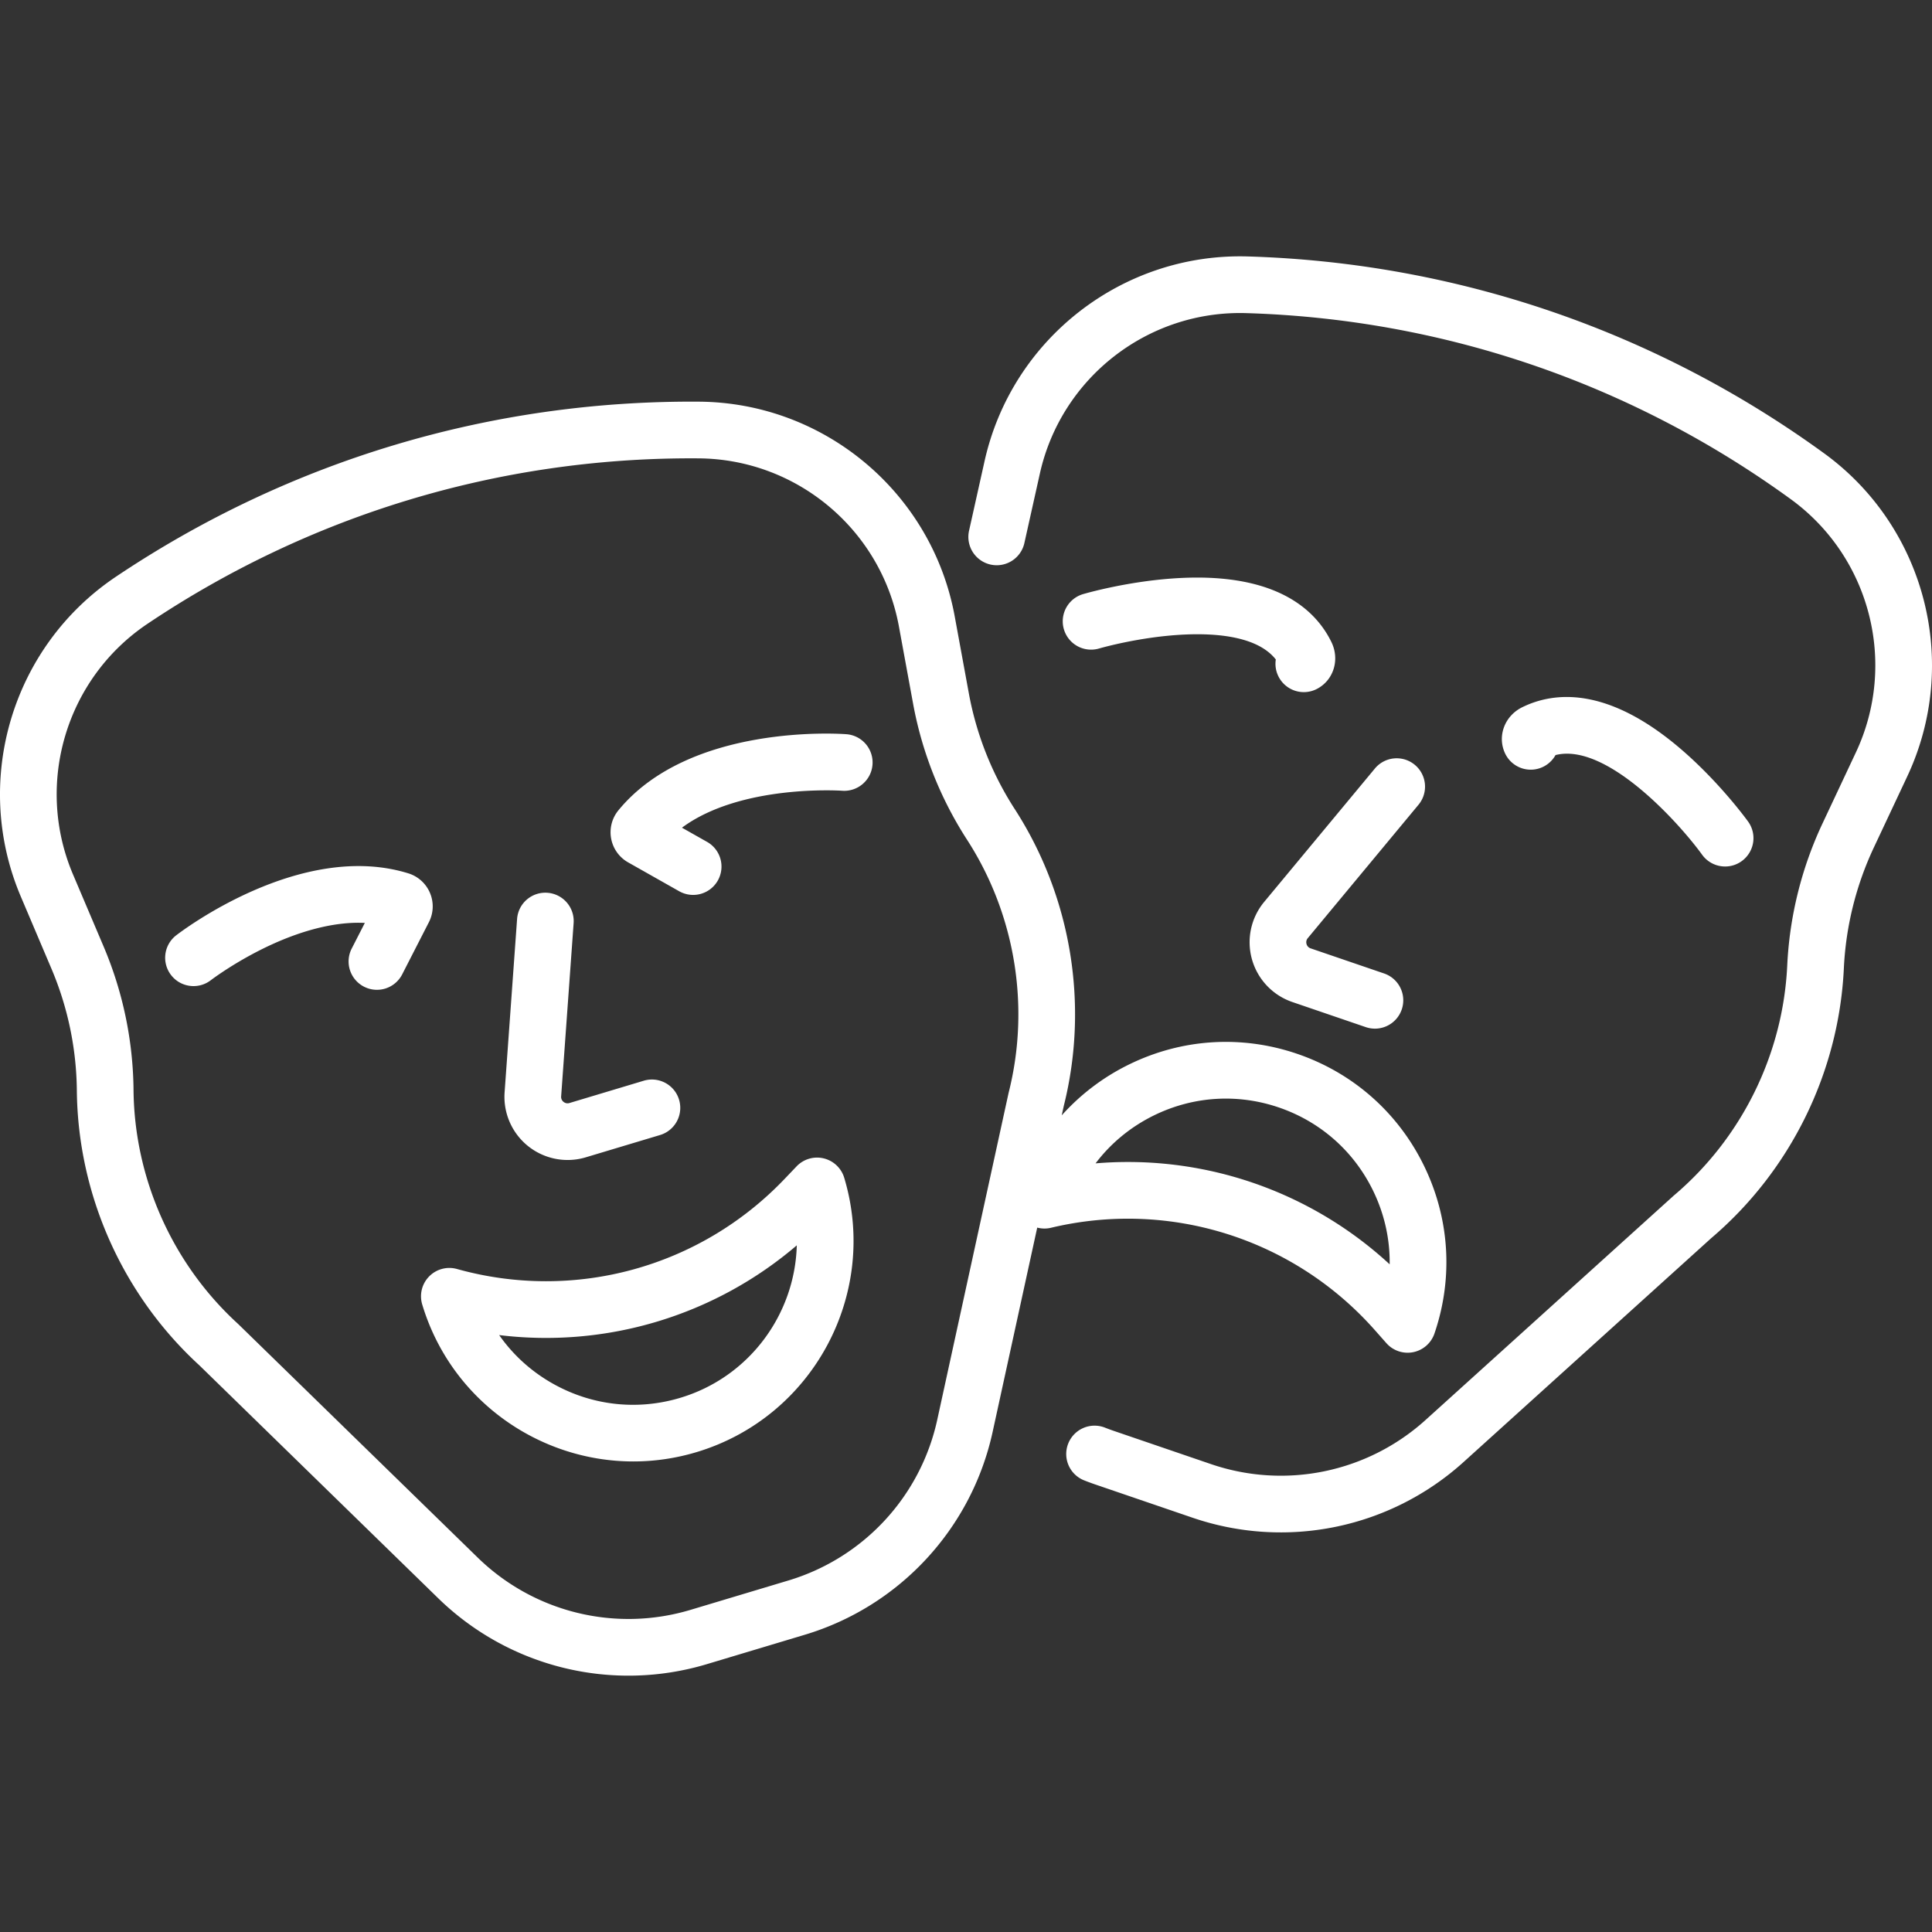
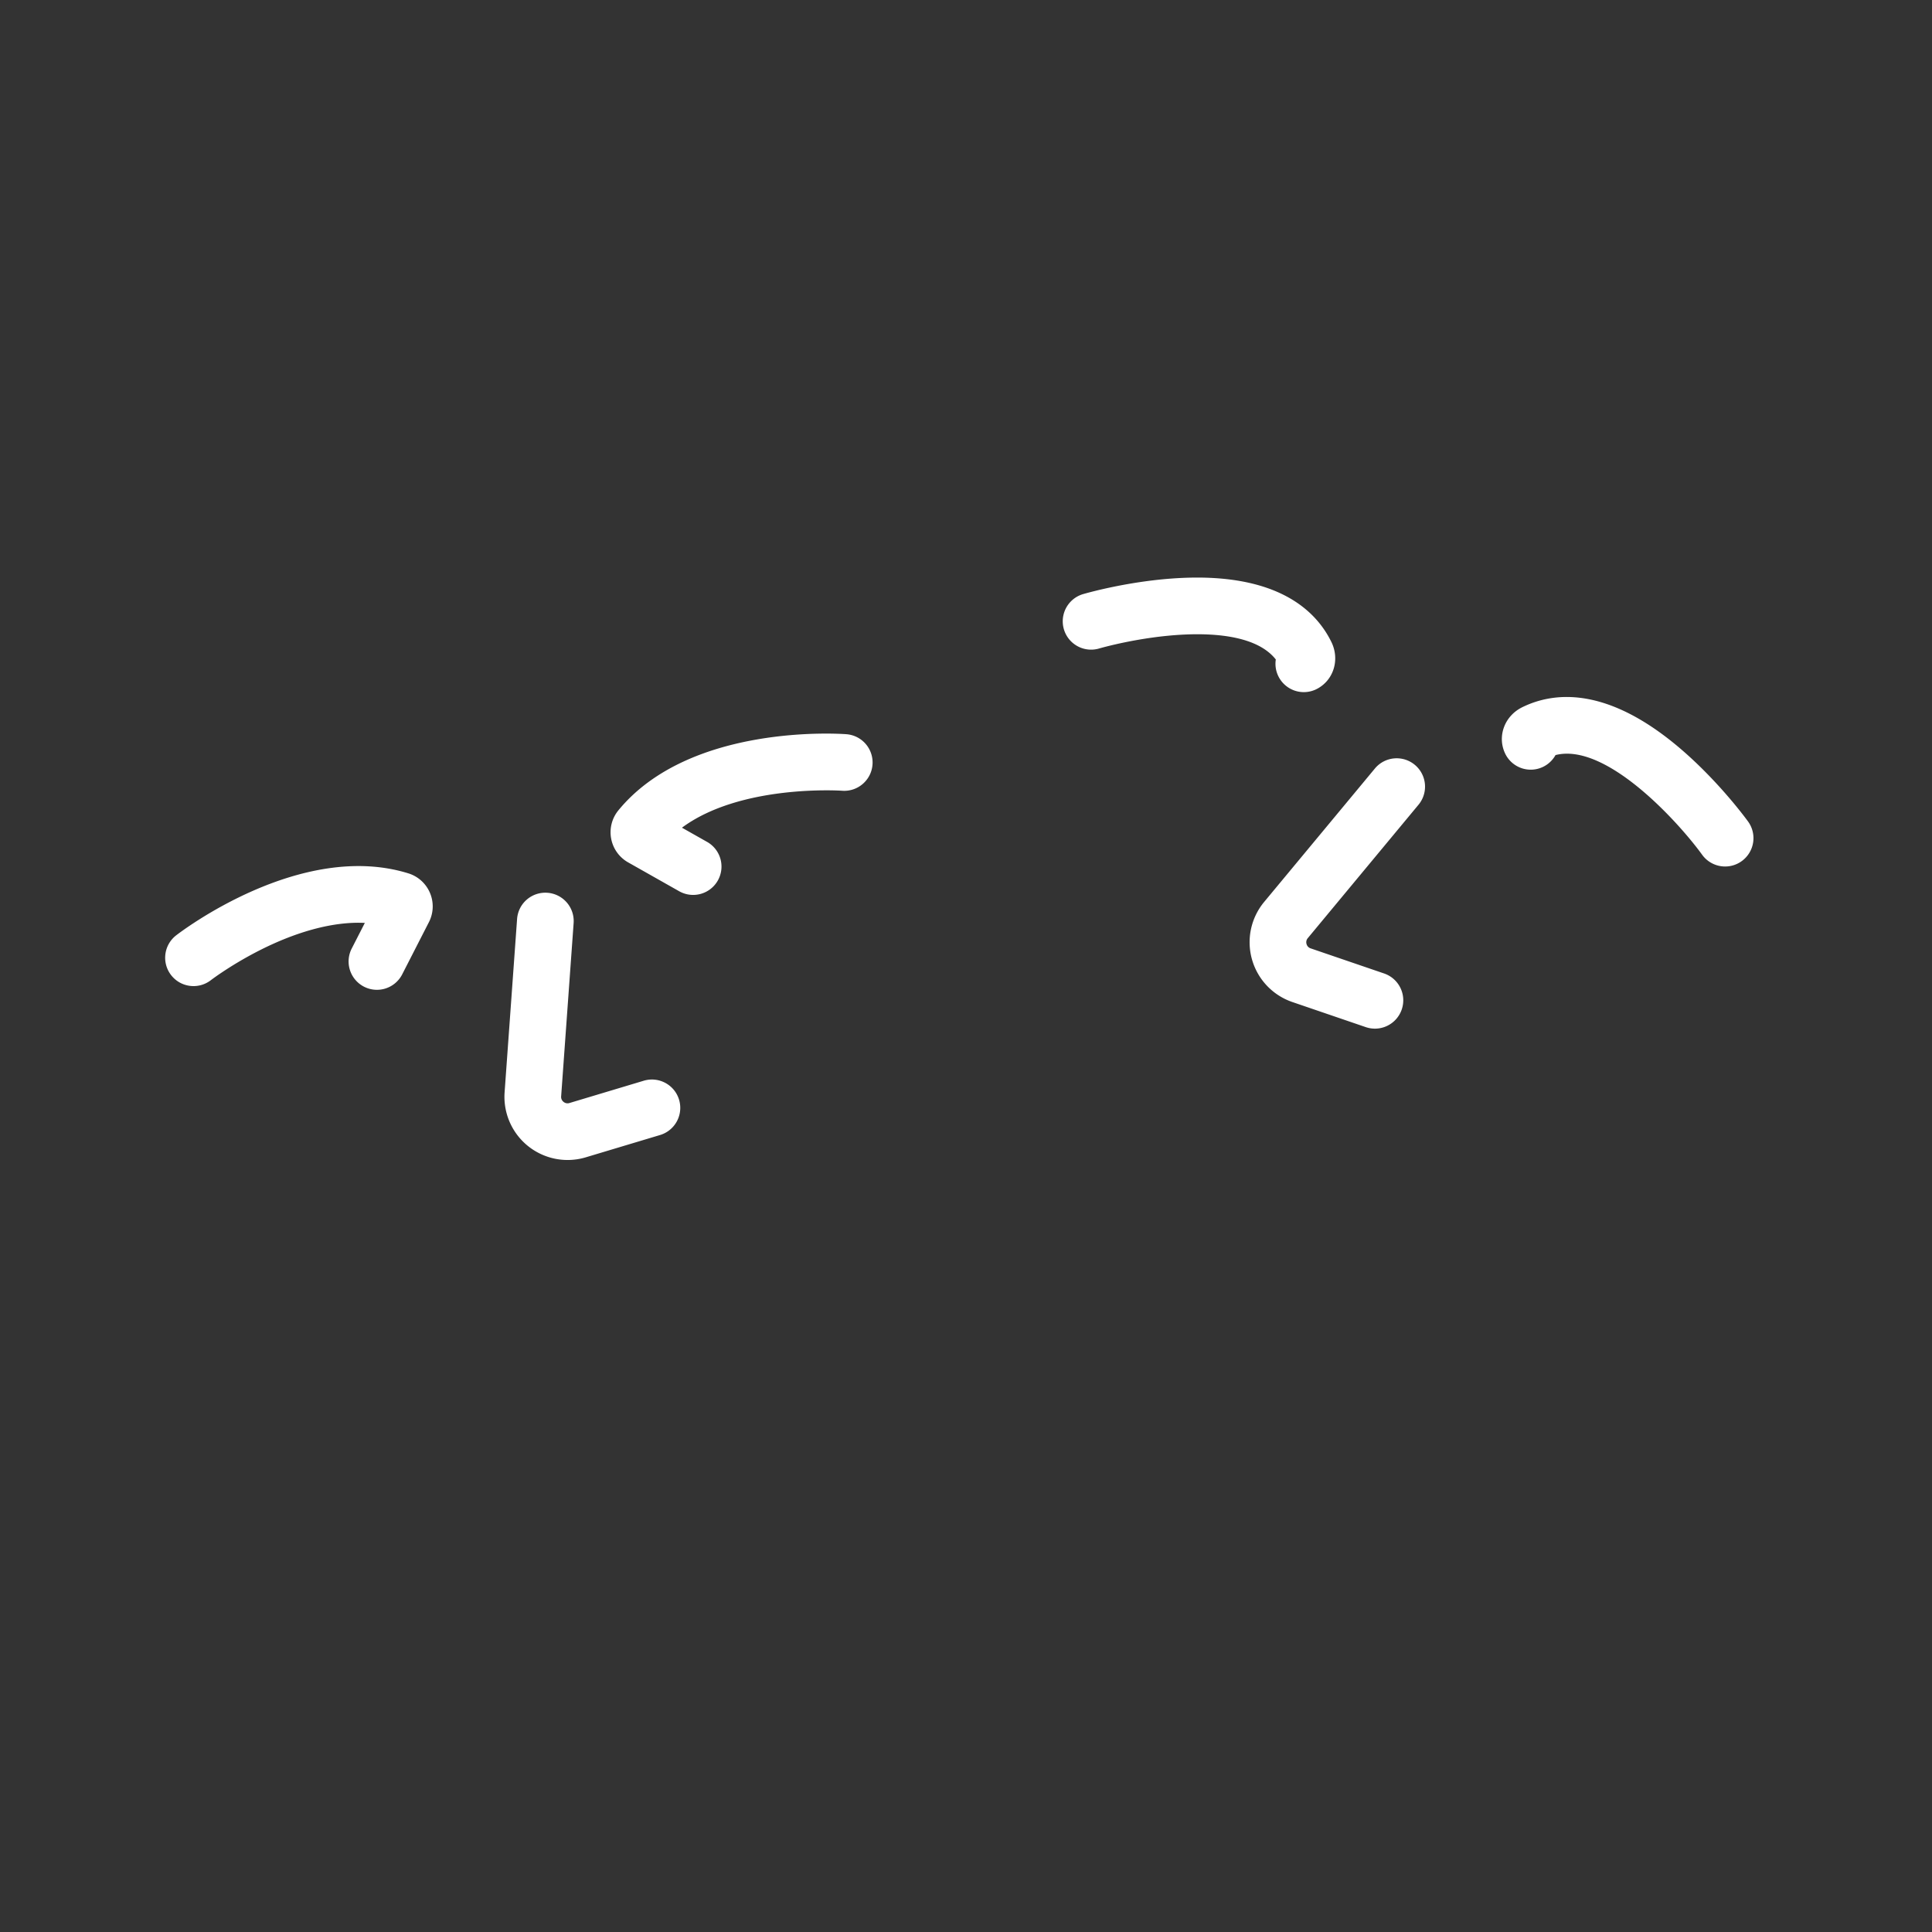
<svg xmlns="http://www.w3.org/2000/svg" width="512" height="512" x="0" y="0" viewBox="0 0 511.999 511.999" style="enable-background:new 0 0 512 512" xml:space="preserve">
  <rect x="0" y="0" width="511.999" height="511.999" fill="#333333" stroke="none" />
  <g>
    <path d="M375.981 213.187a7.513 7.513 0 0 0-11.561-9.596l-29.404 35.428a16.74 16.74 0 0 0 7.466 26.527l19.456 6.65a7.509 7.509 0 0 0 9.538-4.679 7.512 7.512 0 0 0-4.678-9.538l-19.457-6.65a1.651 1.651 0 0 1-1.095-1.157 1.648 1.648 0 0 1 .332-1.559l29.403-35.426zM352.825 170.122c-4.118-8.395-14.329-18.148-39.711-16.96-13.628.641-25.656 4.157-26.161 4.306a7.512 7.512 0 0 0 4.259 14.407c.107-.031 10.774-3.15 22.609-3.707 8.645-.407 19.482.488 24.279 6.602a7.473 7.473 0 0 0 .752 4.585 7.506 7.506 0 0 0 10.121 3.226c4.457-2.303 6.149-7.775 3.852-12.459zM463.265 217.723c-.308-.427-7.668-10.57-18.054-19.417-19.324-16.463-33.39-15.009-41.785-10.89-4.682 2.297-6.695 7.659-4.581 12.208a7.511 7.511 0 0 0 13.382.478c13.535-3.434 32.848 18.113 38.856 26.414a7.5 7.5 0 0 0 6.095 3.113c1.523 0 3.06-.461 4.388-1.42a7.51 7.51 0 0 0 1.699-10.486zM179.959 291.438c-1.191-3.974-5.38-6.224-9.355-5.036l-19.692 5.91a1.655 1.655 0 0 1-1.565-.304 1.653 1.653 0 0 1-.638-1.46l3.307-45.922a7.512 7.512 0 0 0-6.952-8.032 7.502 7.502 0 0 0-8.032 6.953l-3.307 45.922a16.735 16.735 0 0 0 16.696 17.939c1.609 0 3.23-.232 4.81-.706l19.693-5.91a7.512 7.512 0 0 0 5.035-9.354zM113.952 236.646a9.152 9.152 0 0 0-5.739-5.201c-28.456-8.815-60.193 15.398-61.531 16.433a7.506 7.506 0 0 0-1.344 10.526c2.531 3.281 7.248 3.888 10.532 1.36.069-.053 7.067-5.403 16.751-9.739 6.541-2.929 15.449-5.874 24.063-5.444l-3.477 6.794a7.512 7.512 0 0 0 3.265 10.109 7.513 7.513 0 0 0 10.11-3.264l7.084-13.842a9.137 9.137 0 0 0 .286-7.732zM224.3 194.573c-1.688-.128-41.514-2.863-60.411 20.164a9.153 9.153 0 0 0-1.926 7.505 9.14 9.14 0 0 0 4.496 6.294l13.533 7.653a7.51 7.51 0 0 0 10.236-2.841 7.511 7.511 0 0 0-2.84-10.236l-6.663-3.768c15.598-11.548 42.011-9.82 42.446-9.789 4.138.303 7.738-2.79 8.051-6.924a7.51 7.51 0 0 0-6.922-8.058z" fill="#ffffff" opacity="1" data-original="#000000" />
-     <path d="M377.311 308.81c-6.868-14.001-18.778-24.489-33.534-29.532-14.759-5.044-30.594-4.038-44.595 2.831a58.31 58.31 0 0 0-17.817 13.477l.554-2.537c6.707-26.772 1.976-55.419-12.988-78.614a84.7 84.7 0 0 1-12.192-30.771l-3.735-20.349c-6.004-32.7-34.491-56.617-67.736-56.869-55.255-.399-108.659 15.618-154.526 46.375-27.615 18.515-38.225 54.166-25.23 84.768l8.087 19.043a84.682 84.682 0 0 1 6.765 32.4c.282 27.602 12.106 54.119 32.447 72.775l63.333 61.757a72.224 72.224 0 0 0 71.157 17.459l25.971-7.794c25.116-7.538 44.192-28.136 49.784-53.756l11.818-54.146a7.495 7.495 0 0 0 3.632.05c31.498-7.527 64.391 2.865 85.847 27.122l3.055 3.453a7.512 7.512 0 0 0 12.734-2.548c5.043-14.757 4.039-30.594-2.831-44.594zM267.32 289.496c-.02.077-.038.155-.055.233l-18.888 86.54a57.205 57.205 0 0 1-39.424 42.57l-25.972 7.794a57.2 57.2 0 0 1-56.349-13.826l-63.418-61.839a6.643 6.643 0 0 0-.174-.164c-17.335-15.859-27.414-38.431-27.653-61.924a99.627 99.627 0 0 0-7.96-38.12l-8.087-19.043c-10.182-23.977-1.868-51.91 19.767-66.418 42.801-28.7 92.569-43.837 144.055-43.837.662 0 1.327.002 1.99.008 26.048.197 48.368 18.937 53.072 44.558l3.735 20.349a99.668 99.668 0 0 0 14.345 36.203c12.739 19.742 16.753 44.133 11.016 66.916zm31.607 18.445c-2.857-.001-5.722.119-8.59.361 4.034-5.328 9.288-9.677 15.462-12.706 10.398-5.1 22.162-5.848 33.119-2.102 10.96 3.745 19.805 11.534 24.905 21.932 3.047 6.21 4.54 12.909 4.451 19.631a102.229 102.229 0 0 0-69.347-27.116z" fill="#ffffff" opacity="1" data-original="#000000" />
-     <path d="M223.728 312.126a7.515 7.515 0 0 0-5.444-5.145 7.504 7.504 0 0 0-7.185 2.119l-3.183 3.335c-22.356 23.431-55.621 32.574-86.811 23.861a7.506 7.506 0 0 0-7.383 1.975 7.51 7.51 0 0 0-1.833 7.419c7.581 25.26 30.835 41.607 55.949 41.607 5.542 0 11.179-.797 16.753-2.47 30.833-9.253 48.39-41.867 39.137-72.701zm-43.456 58.312c-11.092 3.33-22.817 2.14-33.016-3.35-6.055-3.26-11.142-7.803-14.972-13.28a102.25 102.25 0 0 0 78.873-23.779c-.484 18.21-12.511 34.894-30.885 40.409zM483.411 120.137c-44.675-32.466-97.466-50.507-152.665-52.174-33.238-1.007-62.602 21.822-69.835 54.273l-4.083 18.318a7.512 7.512 0 1 0 14.663 3.268l4.083-18.317c5.667-25.426 28.649-43.321 54.717-42.524 52.17 1.575 102.064 18.627 144.287 49.311 21.072 15.315 28.325 43.541 17.246 67.117l-8.8 18.724a99.648 99.648 0 0 0-9.393 37.792c-1.125 23.468-12.048 45.642-29.969 60.836a5.466 5.466 0 0 0-.18.157l-65.708 59.402a57.2 57.2 0 0 1-56.831 11.689l-25.661-8.77a55.987 55.987 0 0 1-2.415-.886 7.512 7.512 0 1 0-5.489 13.985c1.009.396 2.036.773 3.048 1.118l25.658 8.769a72.23 72.23 0 0 0 71.765-14.761l65.622-59.323c21.03-17.874 33.845-43.927 35.167-71.498a84.714 84.714 0 0 1 7.984-32.121l8.8-18.724c14.14-30.09 4.883-66.116-22.011-85.661z" fill="#ffffff" opacity="1" data-original="#000000" />
  </g>
</svg>